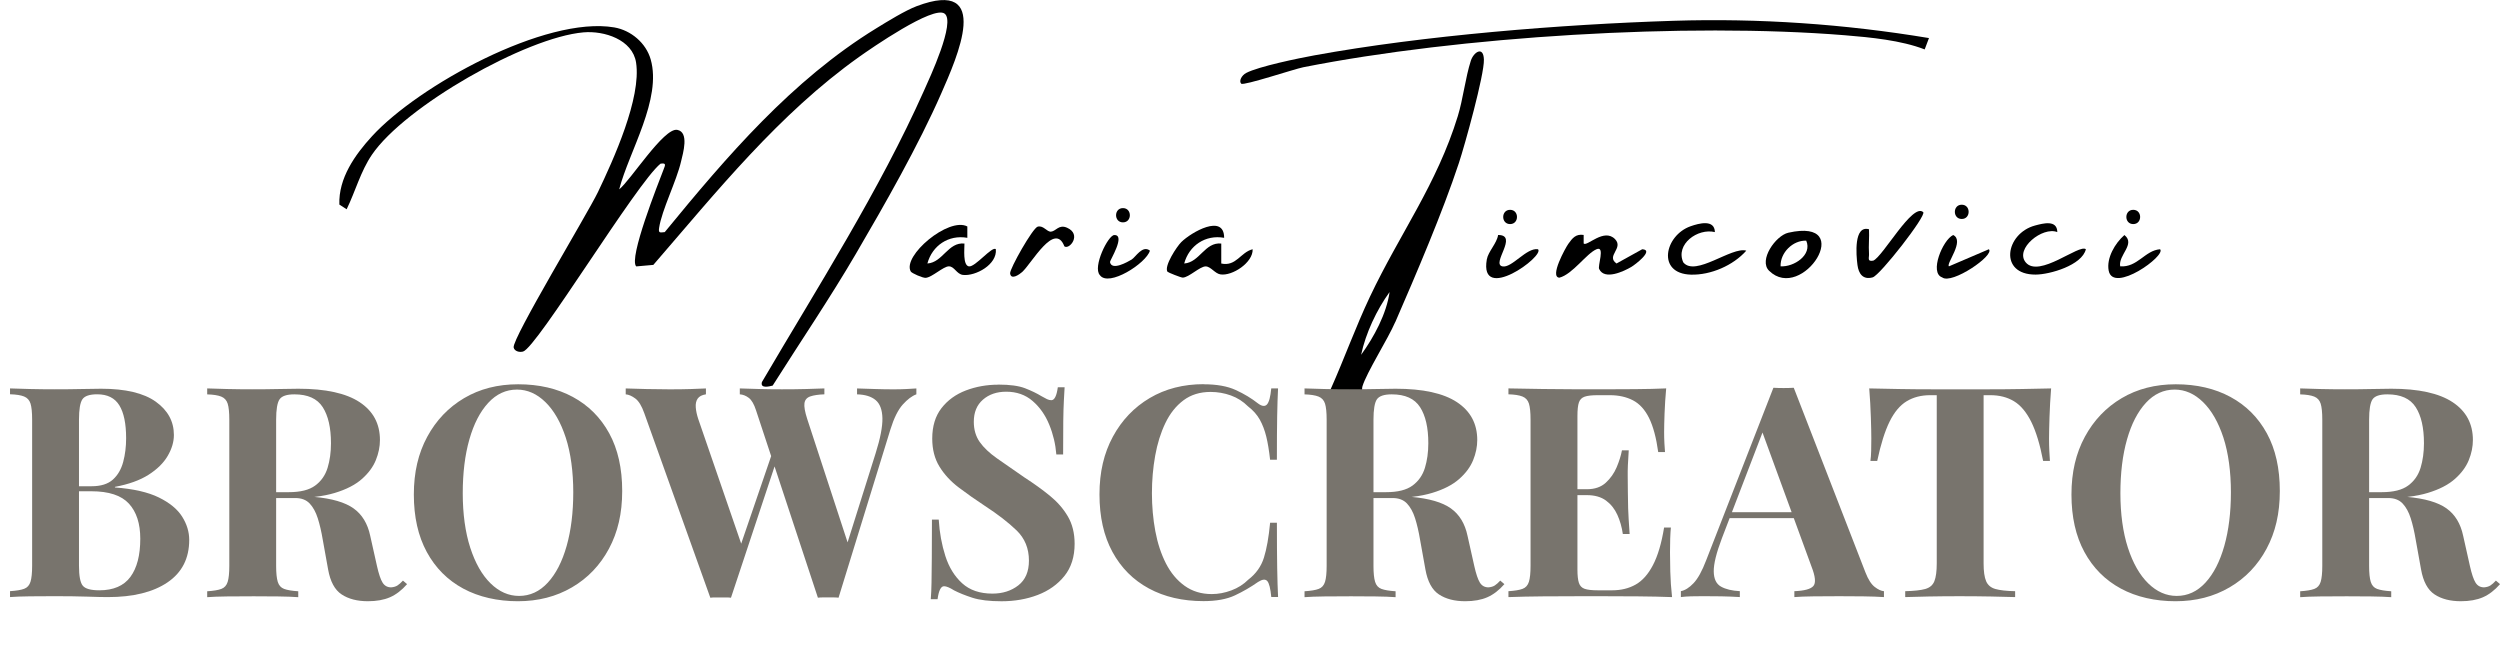
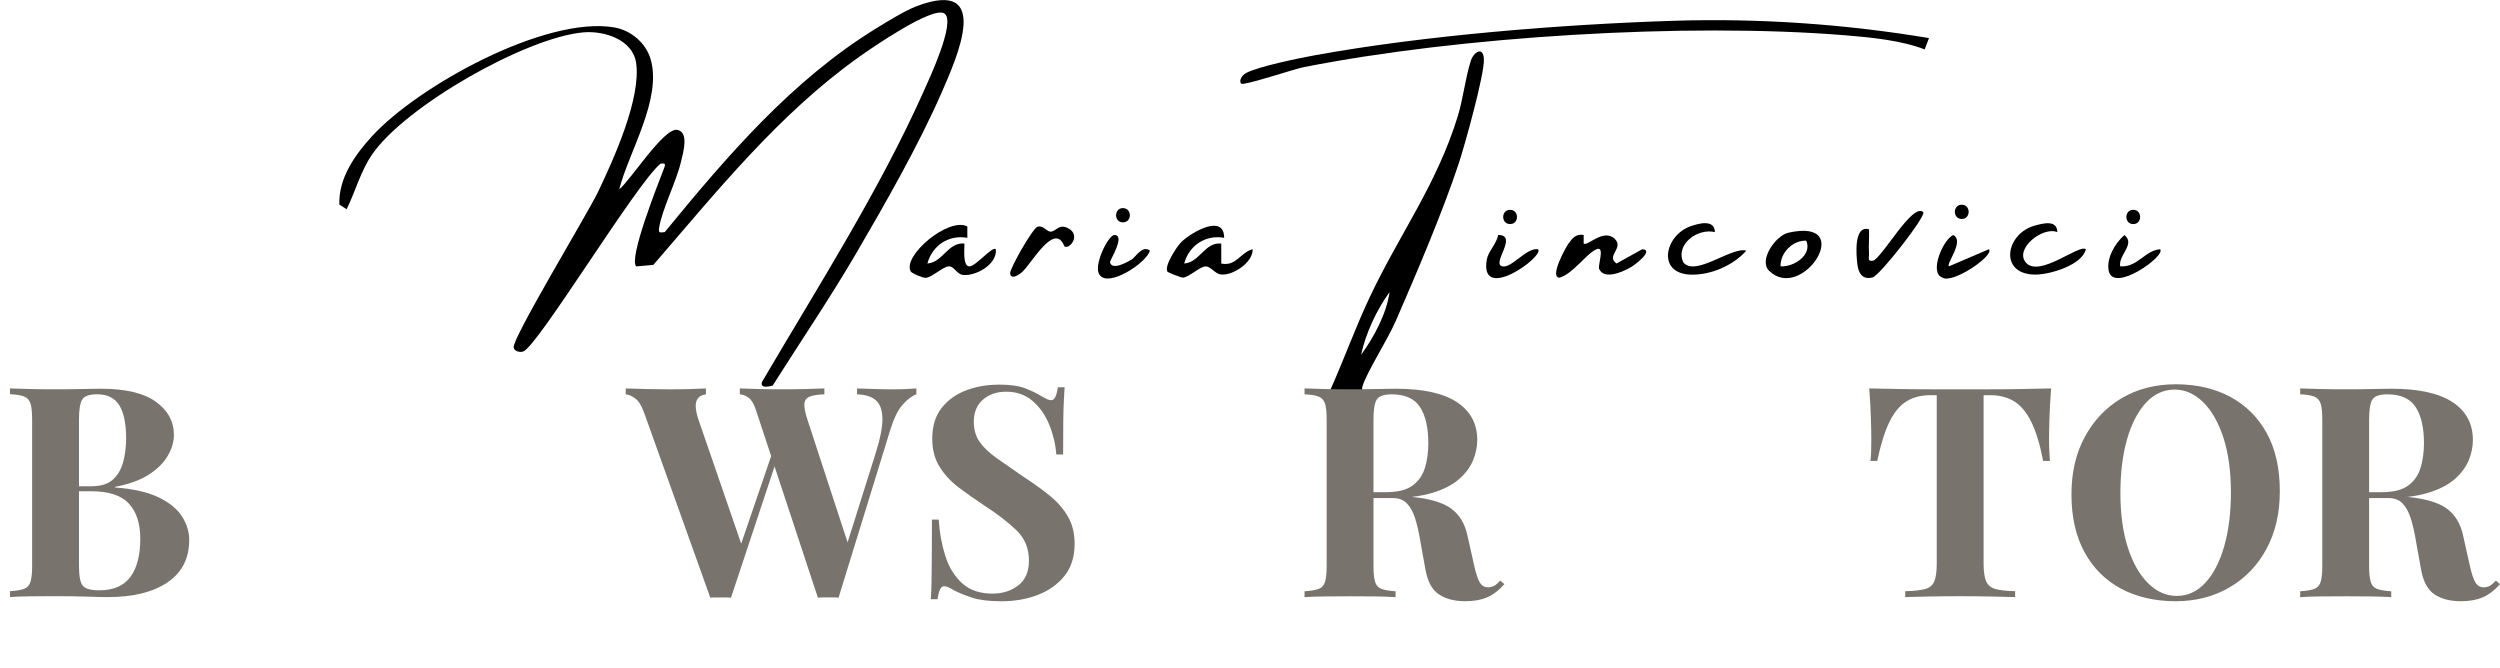
<svg xmlns="http://www.w3.org/2000/svg" id="Layer_1" data-name="Layer 1" viewBox="0 0 876.12 234.14">
  <defs>
    <style>
      .cls-1 {
        fill: #78746d;
      }
    </style>
  </defs>
  <g>
    <path d="M270.79,135.13c-1.34.34-4.44,1.09-3.77-1.25,19.45-33.18,41.15-67.02,56.82-102.18,1.9-4.26,11.15-24.01,7.19-26.93s-25.81,12.22-29.96,15.17c-28.09,19.98-49.74,47.02-72.11,72.89l-5.99.53c-2.78-2.73,7.75-29.17,9.57-33.94.61-1.59,1.05-2.38-1.06-2.06-8.34,6.68-43.35,64.56-48.18,65.84-1.37.36-3.02-.15-3.29-1.42-.65-3.03,25.93-46.96,29.5-54.39,5.5-11.49,15.31-33.07,13.4-45.47-1.25-8.07-11.2-11.21-18.43-10.58-20.19,1.76-62.62,25.95-74.14,42.88-3.97,5.83-5.8,12.85-8.86,19.12l-2.55-1.65c-.35-9.22,5.48-17.45,11.44-23.95,16.19-17.68,60.8-42.23,84.87-38.14,5.88,1,11.15,5.46,12.79,11.21,3.97,13.92-7.54,32.17-11.04,45.55,3.95-3.09,15.66-21.72,20.35-20.85,4.27.79,2,8.22,1.34,11.06-1.61,6.96-6.77,17.02-7.7,23.31-.29,1.94.39,1.6,1.98,1.46,21.7-26.48,44.57-53.27,74.1-71.4,3.87-2.38,10.15-6.26,14.21-7.79,26.74-10.06,14.06,18.11,8.59,30.59-7.97,18.19-19.78,38.87-29.87,56.13-9.21,15.75-19.49,30.87-29.22,46.27Z" />
    <path d="M488.99,112.84c7.34-16.88,16.58-38.47,22.28-55.72,2.05-6.21,8.94-30.97,8.76-36.26-.16-4.89-3.62-2.58-4.58.43-1.88,5.83-2.71,13.39-4.57,19.43-7.33,23.86-20.31,41.15-30.77,63.23-4.99,10.54-8.97,21.64-13.71,32.29-.49.87-1.14,1.4-1.89,1.73,4.07.19,7.87.96,11.62,1.93.66-.35,1.57-.5,1.72-.76.38-.65-.89-2.11-.38-3.76,1.52-4.94,8.83-16.39,11.51-22.56ZM477,124.34c1.6-7.57,5.47-15.77,9.98-22-1.08,7.64-5.47,15.8-9.98,22Z" />
    <path d="M676,13.35l-1.5,3.97c-8.24-3.2-18.96-4.23-28.02-4.97-55.43-4.49-135.09.39-189.76,11.22-3.11.62-20.92,6.55-21.73,5.76-.91-.89.12-2.91,1.73-3.76,4.33-2.28,18.46-5.18,23.84-6.16,38.34-7,86.76-10.88,125.88-12.12,30.05-.95,60.03,1.14,89.55,6.05Z" />
    <path d="M339,79.35v3.99c-6.57-1.16-12.29,2.71-14,9,5.42-.35,7.24-7.59,12.99-6.99.03,1.85-.63,7.57,1.53,8s8.25-7.31,9.47-6c.53,5.37-7.11,9.48-11.49,9-2.26-.25-3.03-3.03-4.98-3.01s-5.88,3.86-8.11,4.03c-1.08.08-4.9-1.64-5.23-2.21-3.11-5.41,13.25-19.23,19.81-15.8Z" />
    <path d="M428.99,83.34c-6.56-1.17-12.29,2.72-13.99,9,5.42-.35,7.24-7.59,12.99-6.99v7c5.24,1.14,6.78-3.98,11-5,.2,4.66-7.17,9.47-11.3,8.81-1.92-.3-3.41-2.81-5.18-2.8-2.03.01-5.87,3.88-8.01,3.93-.65.01-5.22-1.83-5.37-2.07-1.24-1.99,3.31-8.87,4.86-10.39,3.47-3.42,15.01-10.1,15.01-1.5Z" />
    <path d="M554.99,82.34v3c1.15,1.19,7.15-5.57,11.02-1.51,3.07,3.21-3.3,5.85.5,8.51l9-4.99c4.3.21-2.4,5.36-3.81,6.19-2.66,1.57-9.36,4.72-11.25.78-.7-.9,2.19-8.3-.94-6.98-3.58,1.51-8.36,8.76-13.02,9.97-3.57-.17,2.15-10.49,3.13-11.86,1.43-2,2.62-3.54,5.38-3.12Z" />
    <path d="M626.7,81.56c24.25-5.5,4.88,24.75-6.73,13.32-3.75-3.69,2.31-12.31,6.73-13.32ZM632.99,84.34c-4.65-.18-9.14,4.17-8.99,8.99,4.67.29,11.18-3.98,8.99-8.99Z" />
    <path d="M673.99,74.35c1.23,1.15-15.13,22.13-17.71,22.85-3.4.95-4.93-1.27-5.33-4.31-.48-3.64-1.32-14.06,4.04-12.54.15,2.81-.2,5.7,0,8.51.11,1.49-.78,2.89,1.49,2.48,3.39-1.4,13.82-20.45,17.51-16.99Z" />
    <path d="M720.99,81.34c-5.17-2.07-15,5.85-11.09,10.6,4.65,5.65,18.83-6.58,21.09-4.59-1.36,5.61-12.61,8.86-17.61,8.88-13.06.06-10.6-14.41-.21-17.2,2.81-.75,7.75-2.11,7.81,2.31Z" />
    <path d="M600.99,81.34c-6.04-1.47-13.94,4.28-11.09,10.6,4.24,5.2,16.96-5.6,22.09-4.1-4.59,5.2-12.47,8.6-19.4,8.41-12.12-.34-9.22-13.74-.15-16.95,2.97-1.05,8.44-2.52,8.54,2.04Z" />
    <path d="M373.01,86.34c-3.39-8.88-11.52,6.07-14.81,9-.93.83-3.89,2.94-4.21.48-.2-1.55,7.94-15.98,9.69-16.4,2.05-.5,3.19,1.9,4.65,1.76,1.75-.16,2.73-2.66,5.63-1.37,5.23,2.33.85,7.8-.94,6.53Z" />
    <path d="M538.99,87.35c2.52,2.34-20.68,19.18-17.94,3.56.49-2.77,3.51-5.61,3.96-8.56,7.27-.02-2.54,10.15,1.5,11,3.3.69,8.45-6.67,12.48-6Z" />
    <path d="M683,93.34l13.99-5.99c2.22,2.04-13.03,12.5-16.36,9.86-4.57-1.55.16-13.12,3.86-14.85,4.11,2.04-2.52,9.99-1.5,10.97Z" />
    <path d="M396.6,90.94c1.36-.81,3.78-5.18,6.39-3.1-1.27,4.42-14.52,12.91-17.55,8.57-2.6-2.82,2.88-13.99,5.06-14.04,4.11-.09-1.6,8.95-1.51,9.46.59,3.19,6.21-.05,7.61-.88Z" />
    <path d="M743,93.34c6.09.44,8.65-5.57,13.99-5.99,2.32,2.14-16.44,15.68-18.01,7.49-.84-4.4,2.26-9.65,5.52-12.47,3.99,3.23-2.21,6.97-1.49,10.97Z" />
    <path d="M393.54,77.93c3.22,0,3.22-5,0-5s-3.22,5,0,5h0Z" />
    <path d="M529.21,78.53c3.22,0,3.22-5,0-5s-3.22,5,0,5h0Z" />
    <path d="M687.49,76.74c3.22,0,3.22-5,0-5s-3.22,5,0,5h0Z" />
    <path d="M747.59,78.53c3.22,0,3.22-5,0-5s-3.22,5,0,5h0Z" />
  </g>
  <g>
    <path class="cls-1" d="M3.51,136.12c1.72.07,4.04.14,6.97.21,2.93.07,5.84.1,8.73.1,3.31,0,6.51-.03,9.61-.1,3.1-.07,5.3-.1,6.61-.1,8.54,0,14.93,1.52,19.16,4.54,4.23,3.03,6.35,6.92,6.35,11.67,0,2.41-.72,4.85-2.17,7.33-1.45,2.48-3.68,4.68-6.71,6.61-3.03,1.93-6.96,3.34-11.78,4.24v.21c6.47.48,11.6,1.65,15.39,3.51,3.79,1.86,6.51,4.1,8.16,6.71,1.65,2.62,2.48,5.34,2.48,8.16,0,6.47-2.53,11.43-7.59,14.87-5.06,3.44-12.03,5.17-20.92,5.17-1.65,0-4.05-.05-7.18-.16-3.13-.1-6.87-.16-11.21-.16-3.03,0-6.01.02-8.93.05-2.93.04-5.25.12-6.97.26v-2.07c2.2-.14,3.86-.41,4.96-.83,1.1-.41,1.84-1.24,2.22-2.48.38-1.24.57-3.1.57-5.58v-51.23c0-2.55-.19-4.42-.57-5.63-.38-1.2-1.14-2.03-2.27-2.48-1.14-.45-2.77-.71-4.91-.77v-2.07ZM34.09,138.18c-2.69,0-4.43.59-5.22,1.76-.79,1.17-1.19,3.55-1.19,7.13v51.23c0,3.58.45,5.91,1.34,6.97.89,1.07,2.82,1.6,5.78,1.6,4.96,0,8.59-1.57,10.9-4.7,2.31-3.13,3.46-7.59,3.46-13.38,0-5.3-1.33-9.4-3.98-12.29-2.65-2.89-7.04-4.34-13.17-4.34h-8.78v-1.76h8.88c3.24,0,5.71-.78,7.44-2.32,1.72-1.55,2.93-3.62,3.62-6.2.69-2.58,1.03-5.35,1.03-8.31,0-5.1-.79-8.94-2.38-11.52-1.58-2.58-4.17-3.87-7.75-3.87Z" />
-     <path class="cls-1" d="M72.62,136.12c1.72.07,4.04.14,6.97.21,2.93.07,5.84.1,8.73.1,3.31,0,6.51-.03,9.61-.1,3.1-.07,5.3-.1,6.61-.1,9.57,0,16.73,1.57,21.48,4.7,4.75,3.13,7.13,7.56,7.13,13.27,0,2.34-.48,4.7-1.45,7.08-.97,2.38-2.6,4.58-4.91,6.61-2.31,2.03-5.46,3.65-9.45,4.85-3.99,1.21-9.02,1.81-15.08,1.81h-9.92v-2.07h8.88c4.06,0,7.14-.77,9.24-2.32,2.1-1.55,3.55-3.62,4.34-6.2.79-2.58,1.19-5.46,1.19-8.62,0-5.44-.97-9.66-2.89-12.65-1.93-3-5.23-4.49-9.92-4.49-2.69,0-4.43.59-5.22,1.76-.79,1.17-1.19,3.55-1.19,7.13v51.23c0,2.48.19,4.34.57,5.58.38,1.24,1.12,2.07,2.22,2.48,1.1.41,2.75.69,4.96.83v2.07c-1.86-.14-4.2-.22-7.02-.26-2.82-.03-5.68-.05-8.57-.05-3.31,0-6.42.02-9.35.05-2.93.04-5.25.12-6.97.26v-2.07c2.2-.14,3.86-.41,4.96-.83,1.1-.41,1.84-1.24,2.22-2.48.38-1.24.57-3.1.57-5.58v-51.23c0-2.55-.19-4.42-.57-5.63-.38-1.2-1.14-2.03-2.27-2.48-1.14-.45-2.77-.71-4.91-.77v-2.07ZM92.14,172.79c2.96.07,5.53.21,7.7.41,2.17.21,4.08.4,5.73.57,1.65.17,3.13.29,4.44.36,6.27.55,10.9,1.9,13.89,4.03,3,2.14,4.94,5.34,5.84,9.61l2.38,10.64c.62,2.75,1.27,4.68,1.96,5.78.69,1.1,1.69,1.65,3,1.65.89-.07,1.63-.29,2.22-.67.58-.38,1.22-.95,1.91-1.7l1.45,1.24c-1.86,2.13-3.86,3.67-5.99,4.6-2.14.93-4.72,1.39-7.75,1.39-3.72,0-6.78-.79-9.19-2.38-2.41-1.58-3.99-4.51-4.75-8.78l-1.86-10.33c-.48-2.89-1.07-5.42-1.76-7.59-.69-2.17-1.64-3.89-2.84-5.17-1.21-1.27-2.88-1.91-5.01-1.91h-11.16l-.21-1.76Z" />
-     <path class="cls-1" d="M181.59,134.67c7.3,0,13.69,1.48,19.16,4.44,5.47,2.96,9.73,7.21,12.76,12.76,3.03,5.54,4.54,12.28,4.54,20.19s-1.55,14.46-4.65,20.25c-3.1,5.78-7.42,10.3-12.96,13.53-5.54,3.24-11.86,4.86-18.95,4.86s-13.69-1.48-19.16-4.44c-5.47-2.96-9.73-7.23-12.76-12.81-3.03-5.58-4.54-12.29-4.54-20.14s1.57-14.46,4.7-20.25c3.13-5.78,7.44-10.29,12.91-13.53,5.47-3.24,11.79-4.86,18.95-4.86ZM181.17,136.53c-3.86,0-7.21,1.55-10.07,4.65-2.86,3.1-5.06,7.37-6.61,12.81-1.55,5.44-2.32,11.74-2.32,18.9s.88,13.65,2.63,19.06c1.76,5.41,4.13,9.57,7.13,12.5,3,2.93,6.32,4.39,9.97,4.39,3.86,0,7.21-1.55,10.07-4.65,2.86-3.1,5.06-7.39,6.61-12.86s2.32-11.76,2.32-18.85-.88-13.74-2.63-19.11-4.13-9.52-7.13-12.45c-3-2.93-6.32-4.39-9.97-4.39Z" />
    <path class="cls-1" d="M247.39,136.12v2.07c-1.38.21-2.34.71-2.89,1.5-.55.79-.77,1.83-.67,3.1.1,1.27.4,2.63.88,4.08l15.8,45.86-2.79,3.72,13.22-38.63,1.45,2.79-16.22,48.86c-.55-.07-1.14-.1-1.76-.1h-3.72c-.62,0-1.21.03-1.76.1l-23.14-64.66c-.9-2.55-1.95-4.27-3.15-5.16-1.21-.89-2.32-1.38-3.36-1.45v-2.07c2.07.07,4.51.14,7.33.21,2.82.07,5.51.1,8.06.1,2.75,0,5.22-.03,7.39-.1,2.17-.07,3.94-.14,5.32-.21ZM321.14,136.12v2.07c-1.52.55-3.1,1.74-4.75,3.56-1.65,1.83-3.1,4.74-4.34,8.73l-18.18,58.98c-.55-.07-1.14-.1-1.76-.1h-3.72c-.62,0-1.21.03-1.76.1l-21.69-65.69c-.69-2.13-1.53-3.58-2.53-4.34-1-.76-2.05-1.17-3.15-1.24v-2.07c1.93.07,4.22.14,6.87.21,2.65.07,5.28.1,7.9.1,3.03,0,5.87-.03,8.52-.1,2.65-.07,4.77-.14,6.35-.21v2.07c-2.07.07-3.7.31-4.91.72-1.21.41-1.9,1.21-2.07,2.38-.17,1.17.15,3.03.98,5.58l14.67,44.83-2.38,4.23,11.67-37.08c1.65-5.23,2.44-9.33,2.38-12.29-.07-2.96-.86-5.08-2.38-6.35-1.52-1.27-3.69-1.94-6.51-2.01v-2.07c2.34.07,4.54.14,6.61.21,2.07.07,4.13.1,6.2.1,1.58,0,3.05-.03,4.39-.1,1.34-.07,2.53-.14,3.56-.21Z" />
    <path class="cls-1" d="M349.85,134.78c4.06,0,7.2.43,9.4,1.29,2.2.86,4.1,1.77,5.68,2.74.83.48,1.5.84,2.01,1.08.52.24,1.02.36,1.5.36,1.1,0,1.86-1.51,2.27-4.54h2.38c-.07,1.31-.16,2.88-.26,4.7-.1,1.83-.17,4.22-.21,7.18-.04,2.96-.05,6.85-.05,11.67h-2.38c-.28-3.58-1.1-7.06-2.48-10.43-1.38-3.37-3.32-6.15-5.84-8.31-2.51-2.17-5.6-3.25-9.24-3.25-3.31,0-6.03.93-8.16,2.79-2.14,1.86-3.2,4.44-3.2,7.75,0,2.76.69,5.11,2.07,7.08,1.38,1.96,3.39,3.87,6.04,5.73,2.65,1.86,5.87,4.1,9.66,6.71,3.31,2.14,6.27,4.27,8.88,6.4,2.62,2.14,4.72,4.54,6.3,7.23,1.58,2.69,2.38,5.89,2.38,9.61,0,4.54-1.19,8.3-3.56,11.26-2.38,2.96-5.49,5.18-9.35,6.66-3.86,1.48-8.09,2.22-12.71,2.22-4.27,0-7.68-.41-10.23-1.24-2.55-.83-4.68-1.69-6.4-2.58-1.52-.96-2.69-1.45-3.51-1.45-1.1,0-1.86,1.52-2.27,4.54h-2.38c.14-1.65.22-3.58.26-5.78.03-2.2.07-5.08.1-8.62.03-3.55.05-8.04.05-13.48h2.38c.27,4.54,1.05,8.8,2.32,12.76,1.27,3.96,3.24,7.14,5.89,9.55,2.65,2.41,6.18,3.62,10.59,3.62,3.58,0,6.61-.96,9.09-2.89,2.48-1.93,3.72-4.82,3.72-8.68,0-4.27-1.45-7.8-4.34-10.59-2.89-2.79-6.61-5.66-11.16-8.62-3.24-2.13-6.27-4.27-9.09-6.4-2.82-2.13-5.08-4.58-6.77-7.33-1.69-2.75-2.53-6.03-2.53-9.81,0-4.34,1.08-7.9,3.25-10.69,2.17-2.79,5.03-4.85,8.57-6.2,3.55-1.34,7.32-2.01,11.31-2.01Z" />
-     <path class="cls-1" d="M421.85,134.67c4.54,0,8.28.67,11.21,2.01,2.93,1.34,5.53,2.91,7.8,4.7,1.38,1.03,2.43,1.15,3.15.36.72-.79,1.22-2.67,1.5-5.63h2.38c-.14,2.69-.24,5.94-.31,9.76-.07,3.82-.1,8.9-.1,15.24h-2.38c-.35-3.17-.79-5.87-1.34-8.11-.55-2.24-1.31-4.22-2.27-5.94-.96-1.72-2.34-3.27-4.13-4.65-1.72-1.72-3.72-3-5.99-3.82s-4.65-1.24-7.13-1.24c-3.72,0-6.89.98-9.5,2.94-2.62,1.96-4.74,4.63-6.35,8-1.62,3.38-2.81,7.18-3.56,11.41-.76,4.24-1.14,8.62-1.14,13.17s.4,9.04,1.19,13.27c.79,4.23,2.03,8,3.72,11.31,1.69,3.3,3.87,5.92,6.56,7.85,2.69,1.93,5.85,2.89,9.5,2.89,2.27,0,4.56-.43,6.87-1.29,2.31-.86,4.29-2.12,5.94-3.77,2.69-2.07,4.51-4.63,5.47-7.7.96-3.06,1.69-7.14,2.17-12.24h2.38c0,6.54.03,11.83.1,15.86s.17,7.42.31,10.17h-2.38c-.28-2.96-.74-4.82-1.39-5.58-.66-.76-1.74-.65-3.25.31-2.55,1.79-5.25,3.36-8.11,4.7-2.86,1.34-6.53,2.01-11,2.01-7.3,0-13.69-1.48-19.16-4.44-5.47-2.96-9.73-7.23-12.76-12.81-3.03-5.58-4.54-12.29-4.54-20.14s1.57-14.46,4.7-20.25c3.13-5.78,7.44-10.29,12.91-13.53,5.47-3.24,11.79-4.86,18.95-4.86Z" />
    <path class="cls-1" d="M457.17,136.12c1.72.07,4.04.14,6.97.21,2.93.07,5.84.1,8.73.1,3.31,0,6.51-.03,9.61-.1,3.1-.07,5.3-.1,6.61-.1,9.57,0,16.73,1.57,21.48,4.7,4.75,3.13,7.13,7.56,7.13,13.27,0,2.34-.48,4.7-1.45,7.08-.97,2.38-2.6,4.58-4.91,6.61-2.31,2.03-5.46,3.65-9.45,4.85-4,1.21-9.02,1.81-15.08,1.81h-9.92v-2.07h8.88c4.06,0,7.14-.77,9.25-2.32,2.1-1.55,3.55-3.62,4.34-6.2.79-2.58,1.19-5.46,1.19-8.62,0-5.44-.96-9.66-2.89-12.65-1.93-3-5.23-4.49-9.92-4.49-2.69,0-4.43.59-5.22,1.76-.79,1.17-1.19,3.55-1.19,7.13v51.23c0,2.48.19,4.34.57,5.58.38,1.24,1.12,2.07,2.22,2.48s2.75.69,4.96.83v2.07c-1.86-.14-4.2-.22-7.02-.26-2.83-.03-5.68-.05-8.57-.05-3.31,0-6.42.02-9.35.05-2.93.04-5.25.12-6.97.26v-2.07c2.2-.14,3.86-.41,4.96-.83,1.1-.41,1.84-1.24,2.22-2.48.38-1.24.57-3.1.57-5.58v-51.23c0-2.55-.19-4.42-.57-5.63-.38-1.2-1.14-2.03-2.27-2.48-1.14-.45-2.77-.71-4.91-.77v-2.07ZM476.69,172.79c2.96.07,5.53.21,7.7.41,2.17.21,4.08.4,5.73.57,1.65.17,3.13.29,4.44.36,6.27.55,10.9,1.9,13.89,4.03,3,2.14,4.94,5.34,5.84,9.61l2.38,10.64c.62,2.75,1.27,4.68,1.96,5.78.69,1.1,1.69,1.65,3,1.65.89-.07,1.63-.29,2.22-.67.58-.38,1.22-.95,1.91-1.7l1.45,1.24c-1.86,2.13-3.86,3.67-5.99,4.6-2.13.93-4.72,1.39-7.75,1.39-3.72,0-6.78-.79-9.19-2.38-2.41-1.58-3.99-4.51-4.75-8.78l-1.86-10.33c-.48-2.89-1.07-5.42-1.76-7.59-.69-2.17-1.64-3.89-2.84-5.17-1.21-1.27-2.88-1.91-5.01-1.91h-11.16l-.21-1.76Z" />
-     <path class="cls-1" d="M583.91,136.12c-.28,3.03-.46,5.96-.57,8.78-.1,2.82-.15,4.99-.15,6.51,0,1.38.03,2.69.1,3.92.07,1.24.14,2.27.21,3.1h-2.38c-.69-5.03-1.76-9-3.2-11.93-1.45-2.93-3.32-4.99-5.63-6.2-2.31-1.2-5.01-1.81-8.11-1.81h-4.24c-2.06,0-3.6.17-4.6.52-1,.35-1.67,1.02-2.01,2.01-.35,1-.52,2.6-.52,4.8v53.71c0,2.14.17,3.72.52,4.75.34,1.03,1.01,1.72,2.01,2.07,1,.35,2.53.52,4.6.52h5.06c3.1,0,5.84-.67,8.21-2.01,2.38-1.34,4.41-3.63,6.09-6.87,1.69-3.24,2.98-7.61,3.88-13.12h2.38c-.21,2.2-.31,5.1-.31,8.68,0,1.58.04,3.82.1,6.71.07,2.89.28,5.89.62,8.99-3.51-.14-7.47-.22-11.88-.26-4.41-.03-8.33-.05-11.78-.05h-9.3c-3.86,0-7.95.02-12.29.05-4.34.04-8.37.12-12.09.26v-2.07c2.2-.14,3.86-.41,4.96-.83,1.1-.41,1.84-1.24,2.22-2.48.38-1.24.57-3.1.57-5.58v-51.23c0-2.55-.19-4.42-.57-5.63-.38-1.2-1.14-2.03-2.27-2.48-1.14-.45-2.77-.71-4.91-.77v-2.07c3.72.07,7.75.14,12.09.21,4.34.07,8.43.1,12.29.1h9.3c3.17,0,6.77-.02,10.79-.05,4.03-.03,7.63-.12,10.79-.26ZM567.8,171.44v2.07h-18.08v-2.07h18.08ZM570.79,157.81c-.28,3.93-.4,6.92-.36,8.99.04,2.07.05,3.96.05,5.68s.03,3.62.1,5.68c.07,2.07.24,5.06.52,8.99h-2.38c-.35-2.41-.98-4.65-1.91-6.71-.93-2.07-2.26-3.73-3.98-5.01-1.72-1.27-3.96-1.91-6.71-1.91v-2.07c2.75,0,4.96-.76,6.61-2.27,1.65-1.51,2.93-3.32,3.82-5.42.89-2.1,1.51-4.08,1.86-5.94h2.38Z" />
-     <path class="cls-1" d="M628.63,135.91l25.1,64.66c.96,2.48,2.05,4.18,3.25,5.11,1.2.93,2.29,1.43,3.25,1.5v2.07c-2.07-.14-4.49-.22-7.28-.26-2.79-.03-5.6-.05-8.42-.05-3.17,0-6.16.02-8.99.05-2.82.04-5.06.12-6.71.26v-2.07c3.51-.14,5.73-.74,6.66-1.81.93-1.07.71-3.36-.67-6.87l-17.56-48.03,1.86-2.69-15.7,40.9c-1.93,5.1-2.88,8.95-2.84,11.57.03,2.62.88,4.39,2.53,5.32,1.65.93,3.86,1.46,6.61,1.6v2.07c-2.27-.14-4.44-.22-6.51-.26-2.07-.03-4.17-.05-6.3-.05-1.52,0-2.94.02-4.29.05-1.34.04-2.53.12-3.56.26v-2.07c1.45-.27,2.93-1.2,4.44-2.79,1.51-1.58,3-4.27,4.44-8.06l23.55-60.43c1.1.07,2.29.1,3.56.1s2.46-.03,3.56-.1ZM635.86,179.5v2.07h-30.78l1.03-2.07h29.75Z" />
    <path class="cls-1" d="M718.81,136.12c-.28,3.51-.46,6.89-.57,10.12-.1,3.24-.16,5.72-.16,7.44,0,1.52.03,2.96.1,4.34.07,1.38.14,2.55.21,3.51h-2.38c-1.1-5.78-2.5-10.36-4.18-13.74-1.69-3.37-3.7-5.77-6.04-7.18-2.34-1.41-5.1-2.12-8.26-2.12h-2.38v58.98c0,2.75.29,4.82.88,6.2.58,1.38,1.67,2.29,3.25,2.74,1.58.45,3.89.71,6.92.77v2.07c-2.13-.07-4.98-.14-8.52-.21-3.55-.07-7.25-.1-11.1-.1s-7.37.04-10.74.1c-3.37.07-6.09.14-8.16.21v-2.07c3.1-.07,5.44-.33,7.02-.77,1.58-.45,2.65-1.36,3.2-2.74.55-1.38.83-3.44.83-6.2v-58.98h-2.27c-3.17,0-5.92.71-8.26,2.12-2.34,1.41-4.34,3.79-5.99,7.13-1.65,3.34-3.1,7.94-4.34,13.79h-2.38c.14-.96.22-2.13.26-3.51.03-1.38.05-2.82.05-4.34,0-1.72-.05-4.2-.16-7.44-.1-3.24-.29-6.61-.57-10.12,3.17.07,6.63.14,10.38.21,3.75.07,7.52.1,11.31.1h20.5c3.75,0,7.52-.03,11.31-.1,3.79-.07,7.2-.14,10.23-.21Z" />
    <path class="cls-1" d="M762.5,134.67c7.3,0,13.69,1.48,19.16,4.44,5.47,2.96,9.73,7.21,12.76,12.76,3.03,5.54,4.54,12.28,4.54,20.19s-1.55,14.46-4.65,20.25-7.42,10.3-12.96,13.53c-5.54,3.24-11.86,4.86-18.95,4.86s-13.69-1.48-19.16-4.44c-5.47-2.96-9.73-7.23-12.76-12.81-3.03-5.58-4.54-12.29-4.54-20.14s1.57-14.46,4.7-20.25c3.13-5.78,7.44-10.29,12.91-13.53,5.47-3.24,11.79-4.86,18.95-4.86ZM762.09,136.53c-3.86,0-7.21,1.55-10.07,4.65-2.86,3.1-5.06,7.37-6.61,12.81-1.55,5.44-2.32,11.74-2.32,18.9s.88,13.65,2.63,19.06c1.76,5.41,4.13,9.57,7.13,12.5,3,2.93,6.32,4.39,9.97,4.39,3.86,0,7.21-1.55,10.07-4.65,2.86-3.1,5.06-7.39,6.61-12.86,1.55-5.47,2.32-11.76,2.32-18.85s-.88-13.74-2.63-19.11c-1.76-5.37-4.13-9.52-7.13-12.45-3-2.93-6.32-4.39-9.97-4.39Z" />
    <path class="cls-1" d="M806.09,136.12c1.72.07,4.04.14,6.97.21,2.93.07,5.84.1,8.73.1,3.3,0,6.51-.03,9.61-.1,3.1-.07,5.3-.1,6.61-.1,9.57,0,16.73,1.57,21.48,4.7,4.75,3.13,7.13,7.56,7.13,13.27,0,2.34-.48,4.7-1.45,7.08-.97,2.38-2.6,4.58-4.91,6.61-2.31,2.03-5.46,3.65-9.45,4.85-3.99,1.21-9.02,1.81-15.08,1.81h-9.92v-2.07h8.88c4.06,0,7.14-.77,9.25-2.32,2.1-1.55,3.55-3.62,4.34-6.2.79-2.58,1.19-5.46,1.19-8.62,0-5.44-.96-9.66-2.89-12.65-1.93-3-5.23-4.49-9.92-4.49-2.69,0-4.43.59-5.22,1.76-.79,1.17-1.19,3.55-1.19,7.13v51.23c0,2.48.19,4.34.57,5.58.38,1.24,1.12,2.07,2.22,2.48,1.1.41,2.75.69,4.96.83v2.07c-1.86-.14-4.2-.22-7.02-.26-2.82-.03-5.68-.05-8.57-.05-3.3,0-6.42.02-9.35.05-2.93.04-5.25.12-6.97.26v-2.07c2.2-.14,3.86-.41,4.96-.83,1.1-.41,1.84-1.24,2.22-2.48.38-1.24.57-3.1.57-5.58v-51.23c0-2.55-.19-4.42-.57-5.63-.38-1.2-1.14-2.03-2.27-2.48-1.14-.45-2.77-.71-4.91-.77v-2.07ZM825.61,172.79c2.96.07,5.53.21,7.7.41,2.17.21,4.08.4,5.73.57,1.65.17,3.13.29,4.44.36,6.26.55,10.9,1.9,13.89,4.03,3,2.14,4.94,5.34,5.84,9.61l2.38,10.64c.62,2.75,1.27,4.68,1.96,5.78.69,1.1,1.69,1.65,3,1.65.89-.07,1.63-.29,2.22-.67.58-.38,1.22-.95,1.91-1.7l1.45,1.24c-1.86,2.13-3.86,3.67-5.99,4.6-2.14.93-4.72,1.39-7.75,1.39-3.72,0-6.78-.79-9.19-2.38-2.41-1.58-3.99-4.51-4.75-8.78l-1.86-10.33c-.48-2.89-1.07-5.42-1.76-7.59-.69-2.17-1.64-3.89-2.84-5.17-1.21-1.27-2.88-1.91-5.01-1.91h-11.16l-.21-1.76Z" />
  </g>
</svg>